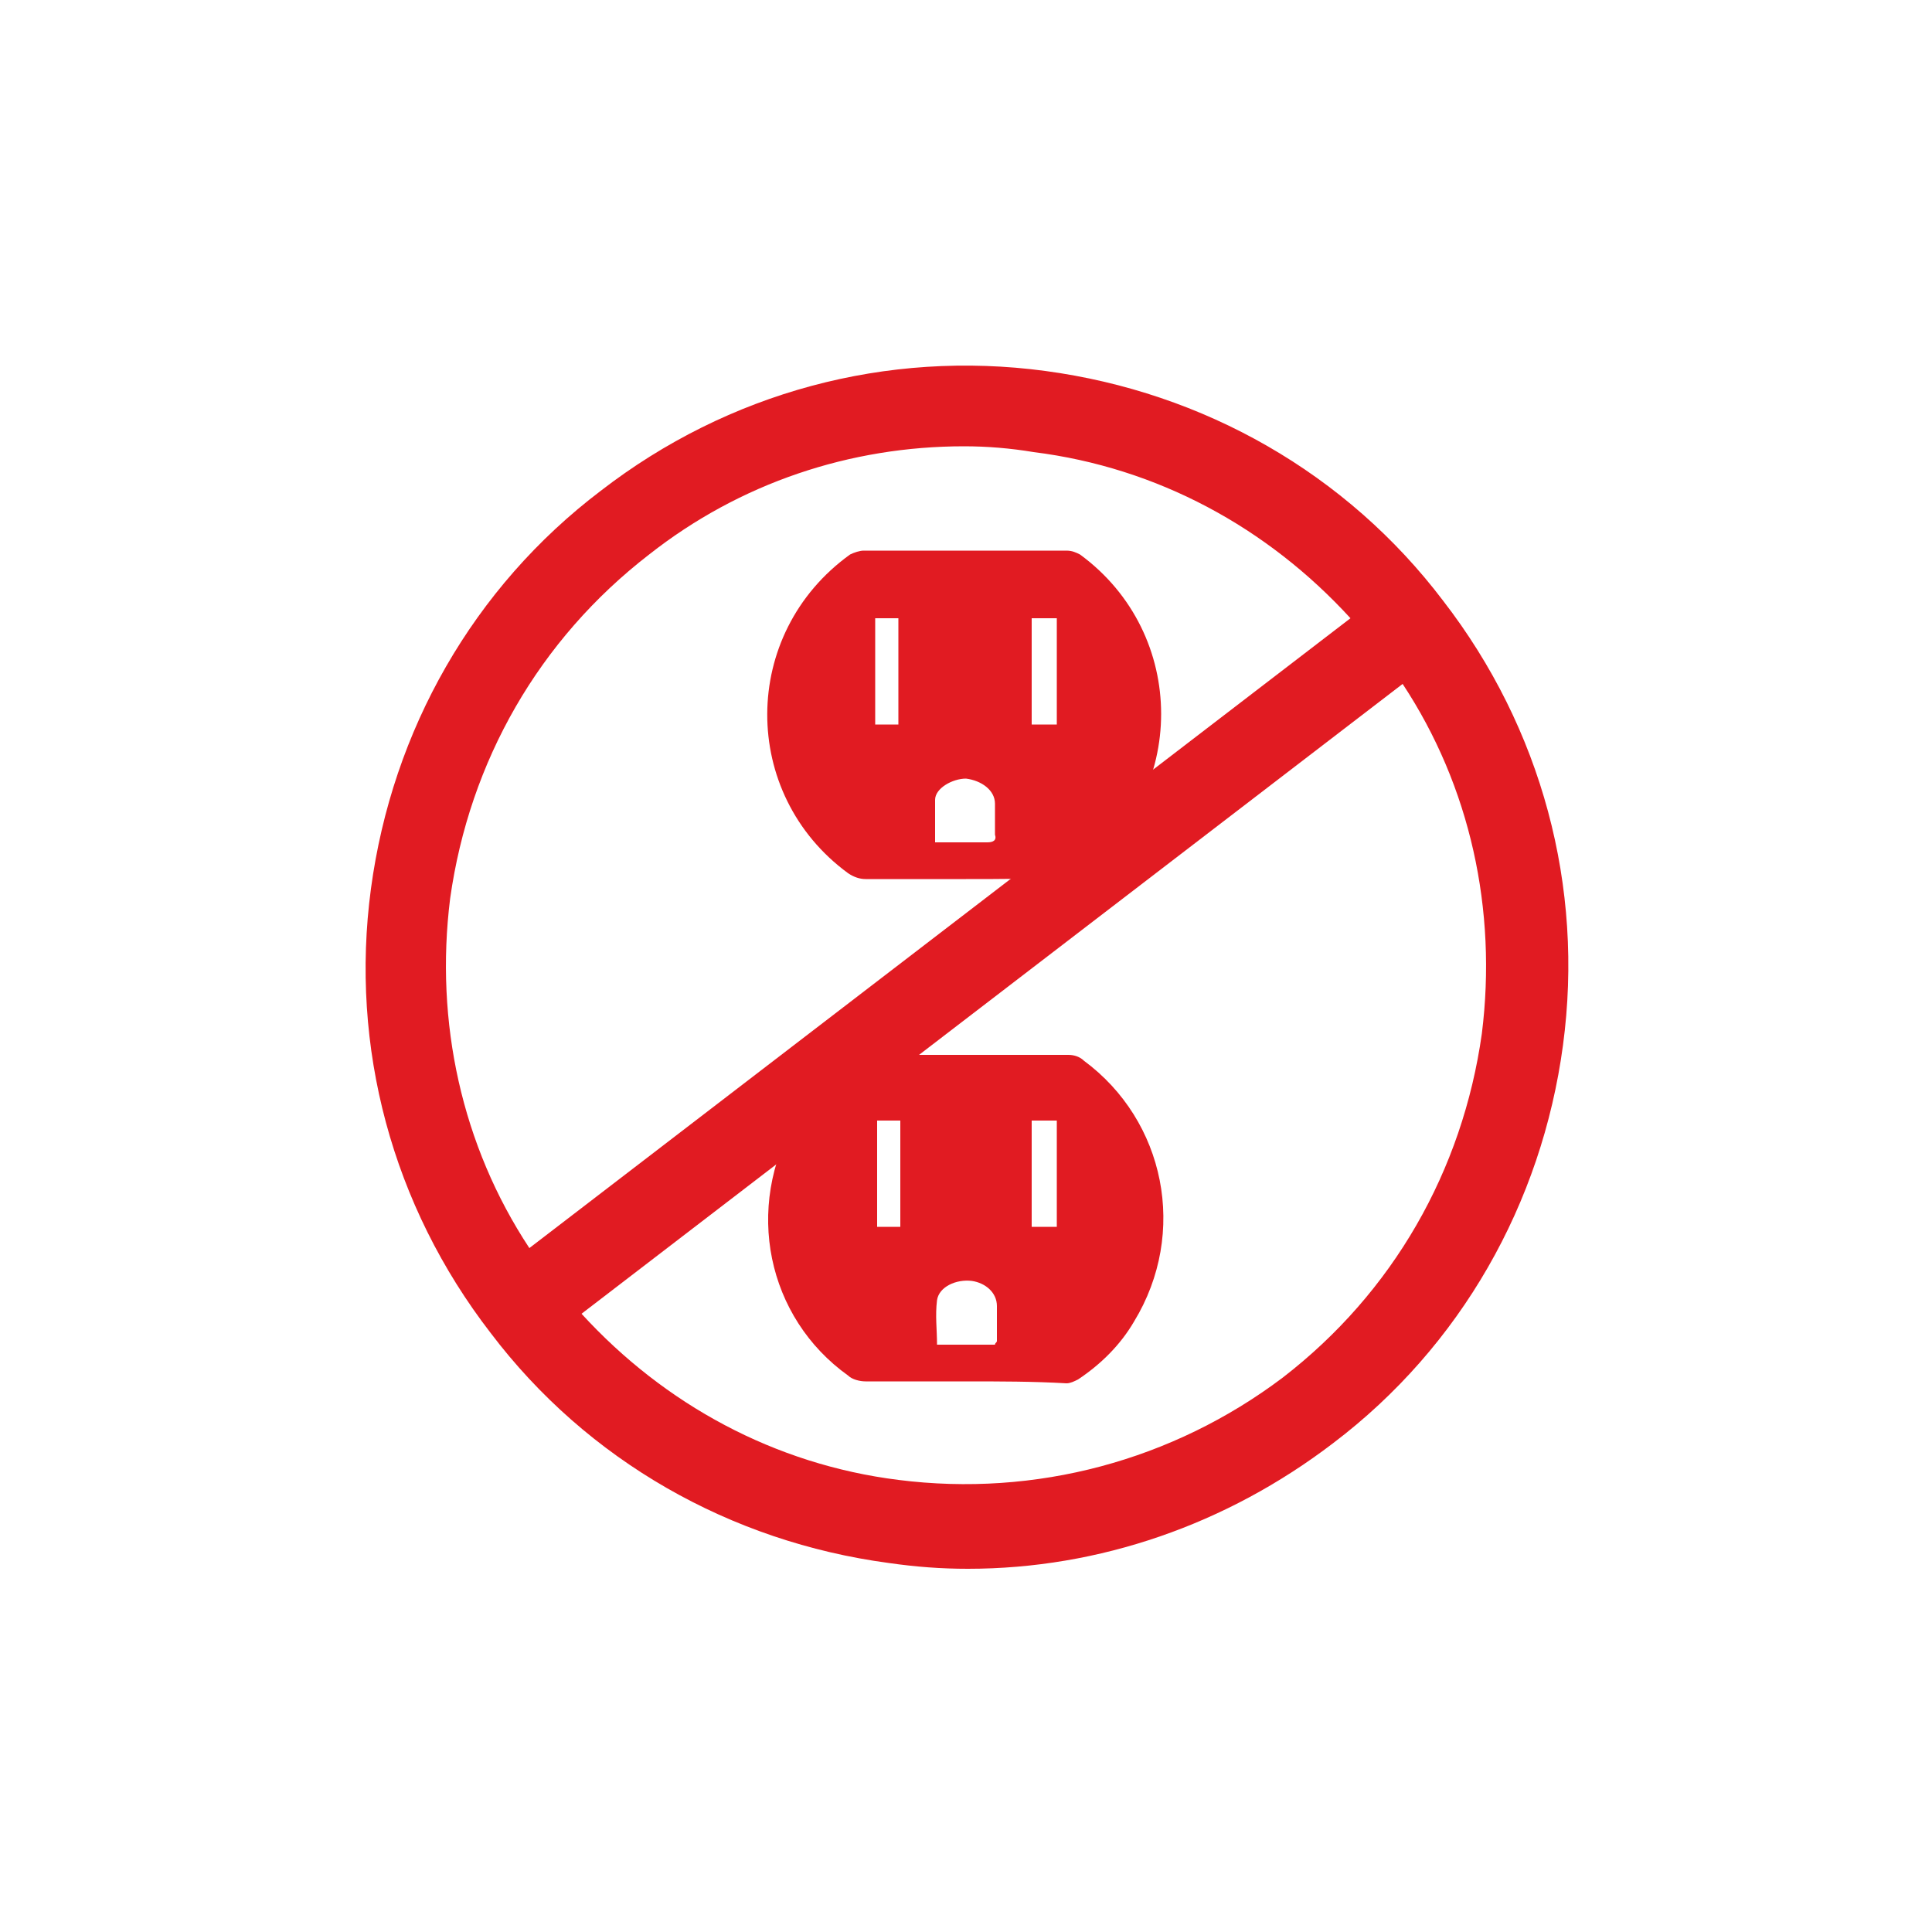
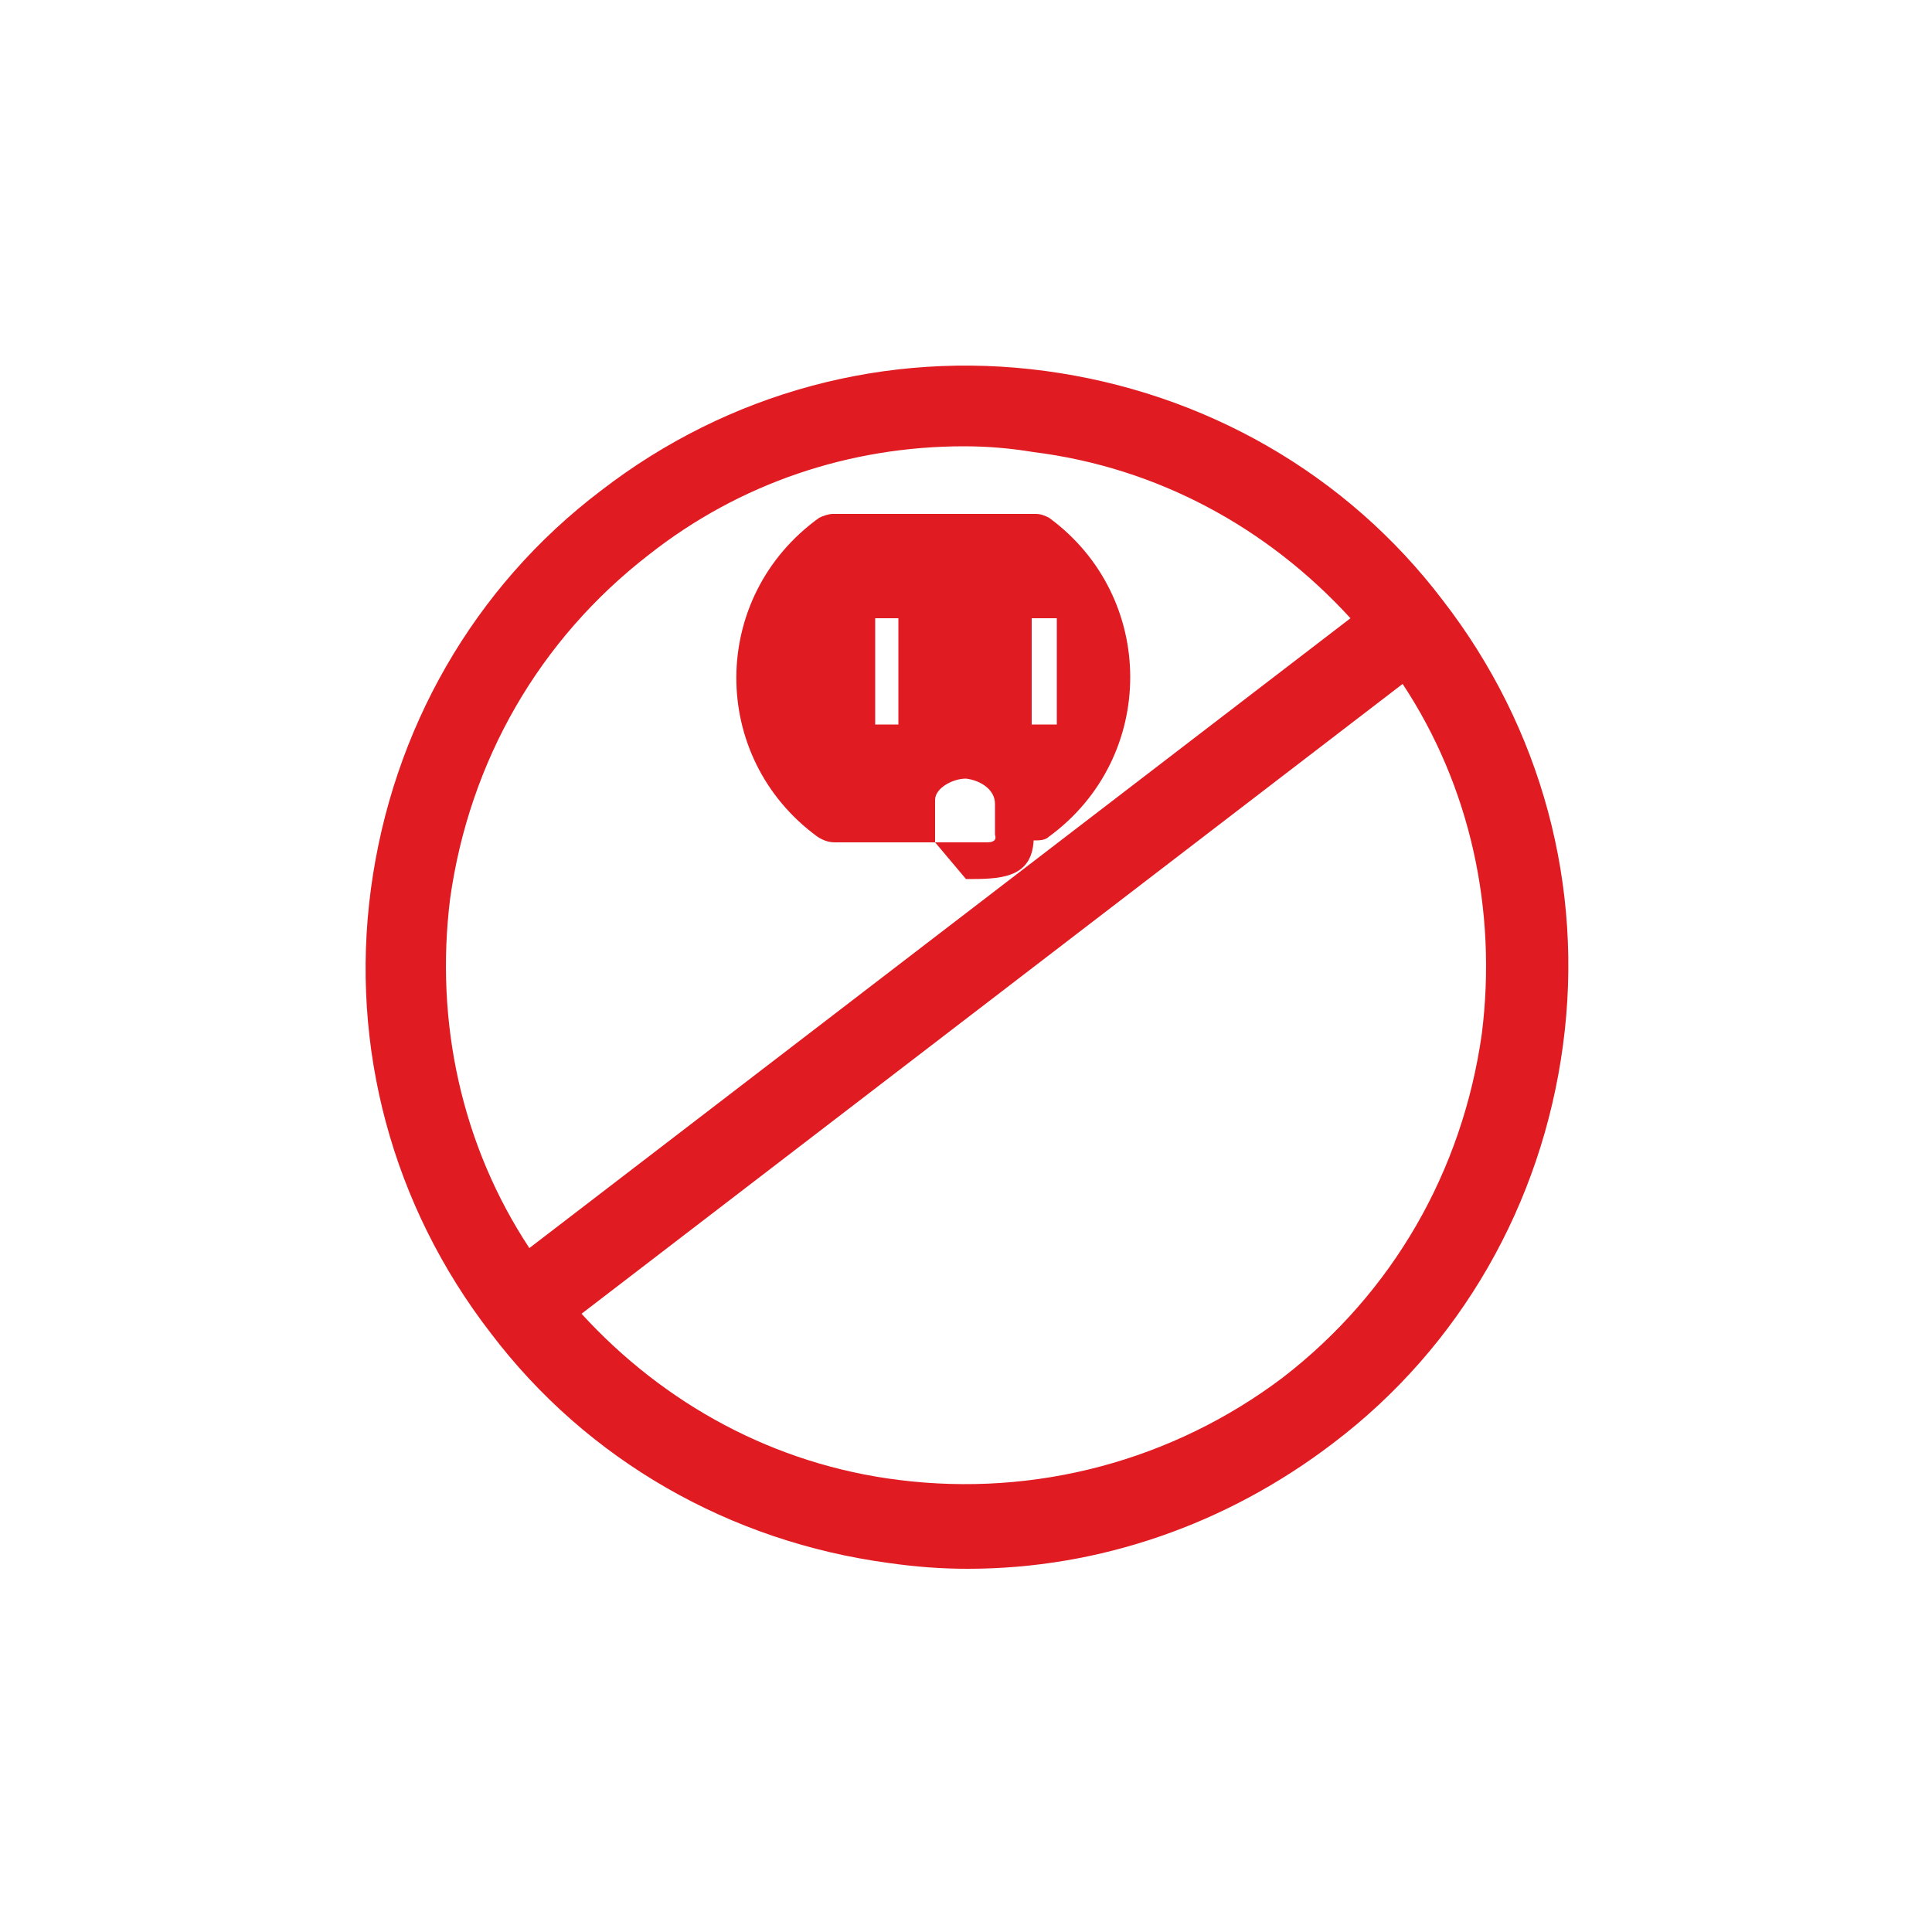
<svg xmlns="http://www.w3.org/2000/svg" version="1.1" id="Layer_1" x="0px" y="0px" viewBox="0 0 100 100" style="enable-background:new 0 0 100 100;" xml:space="preserve">
  <style type="text/css">
	.st0{fill:#E11B22;}
	.st1{fill-rule:evenodd;clip-rule:evenodd;fill:#E11B22;}
</style>
  <g>
    <path class="st0" d="M50.1,81.2c-1.4,0-2.7-0.1-4.1-0.3c-8.2-1.1-15.6-5.3-20.6-11.9c-5.1-6.6-7.3-14.8-6.2-23   c1.1-8.2,5.3-15.6,11.9-20.6c6.6-5.1,14.8-7.3,23-6.2c8.2,1.1,15.6,5.3,20.6,11.9c5.1,6.6,7.3,14.8,6.2,23   c-1.1,8.2-5.3,15.6-11.9,20.6l0,0C63.5,78.9,56.9,81.2,50.1,81.2z M30.1,68c4.3,4.7,10,7.8,16.4,8.6c7.1,0.9,14.2-1,19.9-5.3l0,0   c5.7-4.4,9.3-10.7,10.3-17.8c0.8-6.4-0.6-12.8-4.1-18.1L30.1,68z M49.9,23.1c-5.9,0-11.6,1.9-16.3,5.6c-5.7,4.4-9.3,10.7-10.3,17.8   c-0.8,6.4,0.6,12.8,4.1,18.1L69.9,32c-4.3-4.7-10-7.8-16.4-8.6C52.3,23.2,51.1,23.1,49.9,23.1z" />
-     <path class="st0" d="M45.3,37.5h1.2V32h-1.2V37.5z M53.4,37.5h1.3V32h-1.3V37.5z M48.4,43.6c1,0,1.8,0,2.7,0c0.3,0,0.5-0.1,0.4-0.4   c0-0.5,0-1.1,0-1.6c0-0.7-0.7-1.2-1.5-1.3c-0.7,0-1.6,0.5-1.6,1.1C48.4,42.1,48.4,42.8,48.4,43.6 M50,45.5c-1.7,0-3.5,0-5.2,0   c-0.3,0-0.6-0.1-0.9-0.3c-5.6-4.1-5.6-12.4,0.1-16.5c0.2-0.1,0.5-0.2,0.7-0.2c3.5,0,7,0,10.5,0c0.3,0,0.5,0.1,0.7,0.2   c5.6,4.1,5.6,12.4,0,16.5c-0.2,0.2-0.5,0.2-0.8,0.2C53.4,45.5,51.7,45.5,50,45.5" />
-     <path class="st0" d="M46.6,58h-1.2v5.5h1.2V58z M53.4,63.5h1.3V58h-1.3V63.5z M51.5,69.6c0-0.1,0.1-0.1,0.1-0.2c0-0.6,0-1.2,0-1.8   c0-0.7-0.6-1.2-1.3-1.3c-0.8-0.1-1.7,0.3-1.8,1c-0.1,0.8,0,1.5,0,2.3H51.5z M50,71.5c-1.7,0-3.4,0-5.2,0c-0.3,0-0.7-0.1-0.9-0.3   c-4.2-3-5.4-8.7-2.7-13.3c0.7-1.3,1.7-2.3,2.9-3.1c0.2-0.1,0.5-0.2,0.7-0.2c3.5,0,7,0,10.5,0c0.3,0,0.6,0.1,0.8,0.3   c4.2,3.1,5.4,8.9,2.6,13.5c-0.7,1.2-1.7,2.2-2.9,3c-0.2,0.1-0.4,0.2-0.6,0.2C53.5,71.5,51.7,71.5,50,71.5" />
+     <path class="st0" d="M45.3,37.5h1.2V32h-1.2V37.5z M53.4,37.5h1.3V32h-1.3V37.5z M48.4,43.6c1,0,1.8,0,2.7,0c0.3,0,0.5-0.1,0.4-0.4   c0-0.5,0-1.1,0-1.6c0-0.7-0.7-1.2-1.5-1.3c-0.7,0-1.6,0.5-1.6,1.1C48.4,42.1,48.4,42.8,48.4,43.6 c-1.7,0-3.5,0-5.2,0   c-0.3,0-0.6-0.1-0.9-0.3c-5.6-4.1-5.6-12.4,0.1-16.5c0.2-0.1,0.5-0.2,0.7-0.2c3.5,0,7,0,10.5,0c0.3,0,0.5,0.1,0.7,0.2   c5.6,4.1,5.6,12.4,0,16.5c-0.2,0.2-0.5,0.2-0.8,0.2C53.4,45.5,51.7,45.5,50,45.5" />
  </g>
</svg>